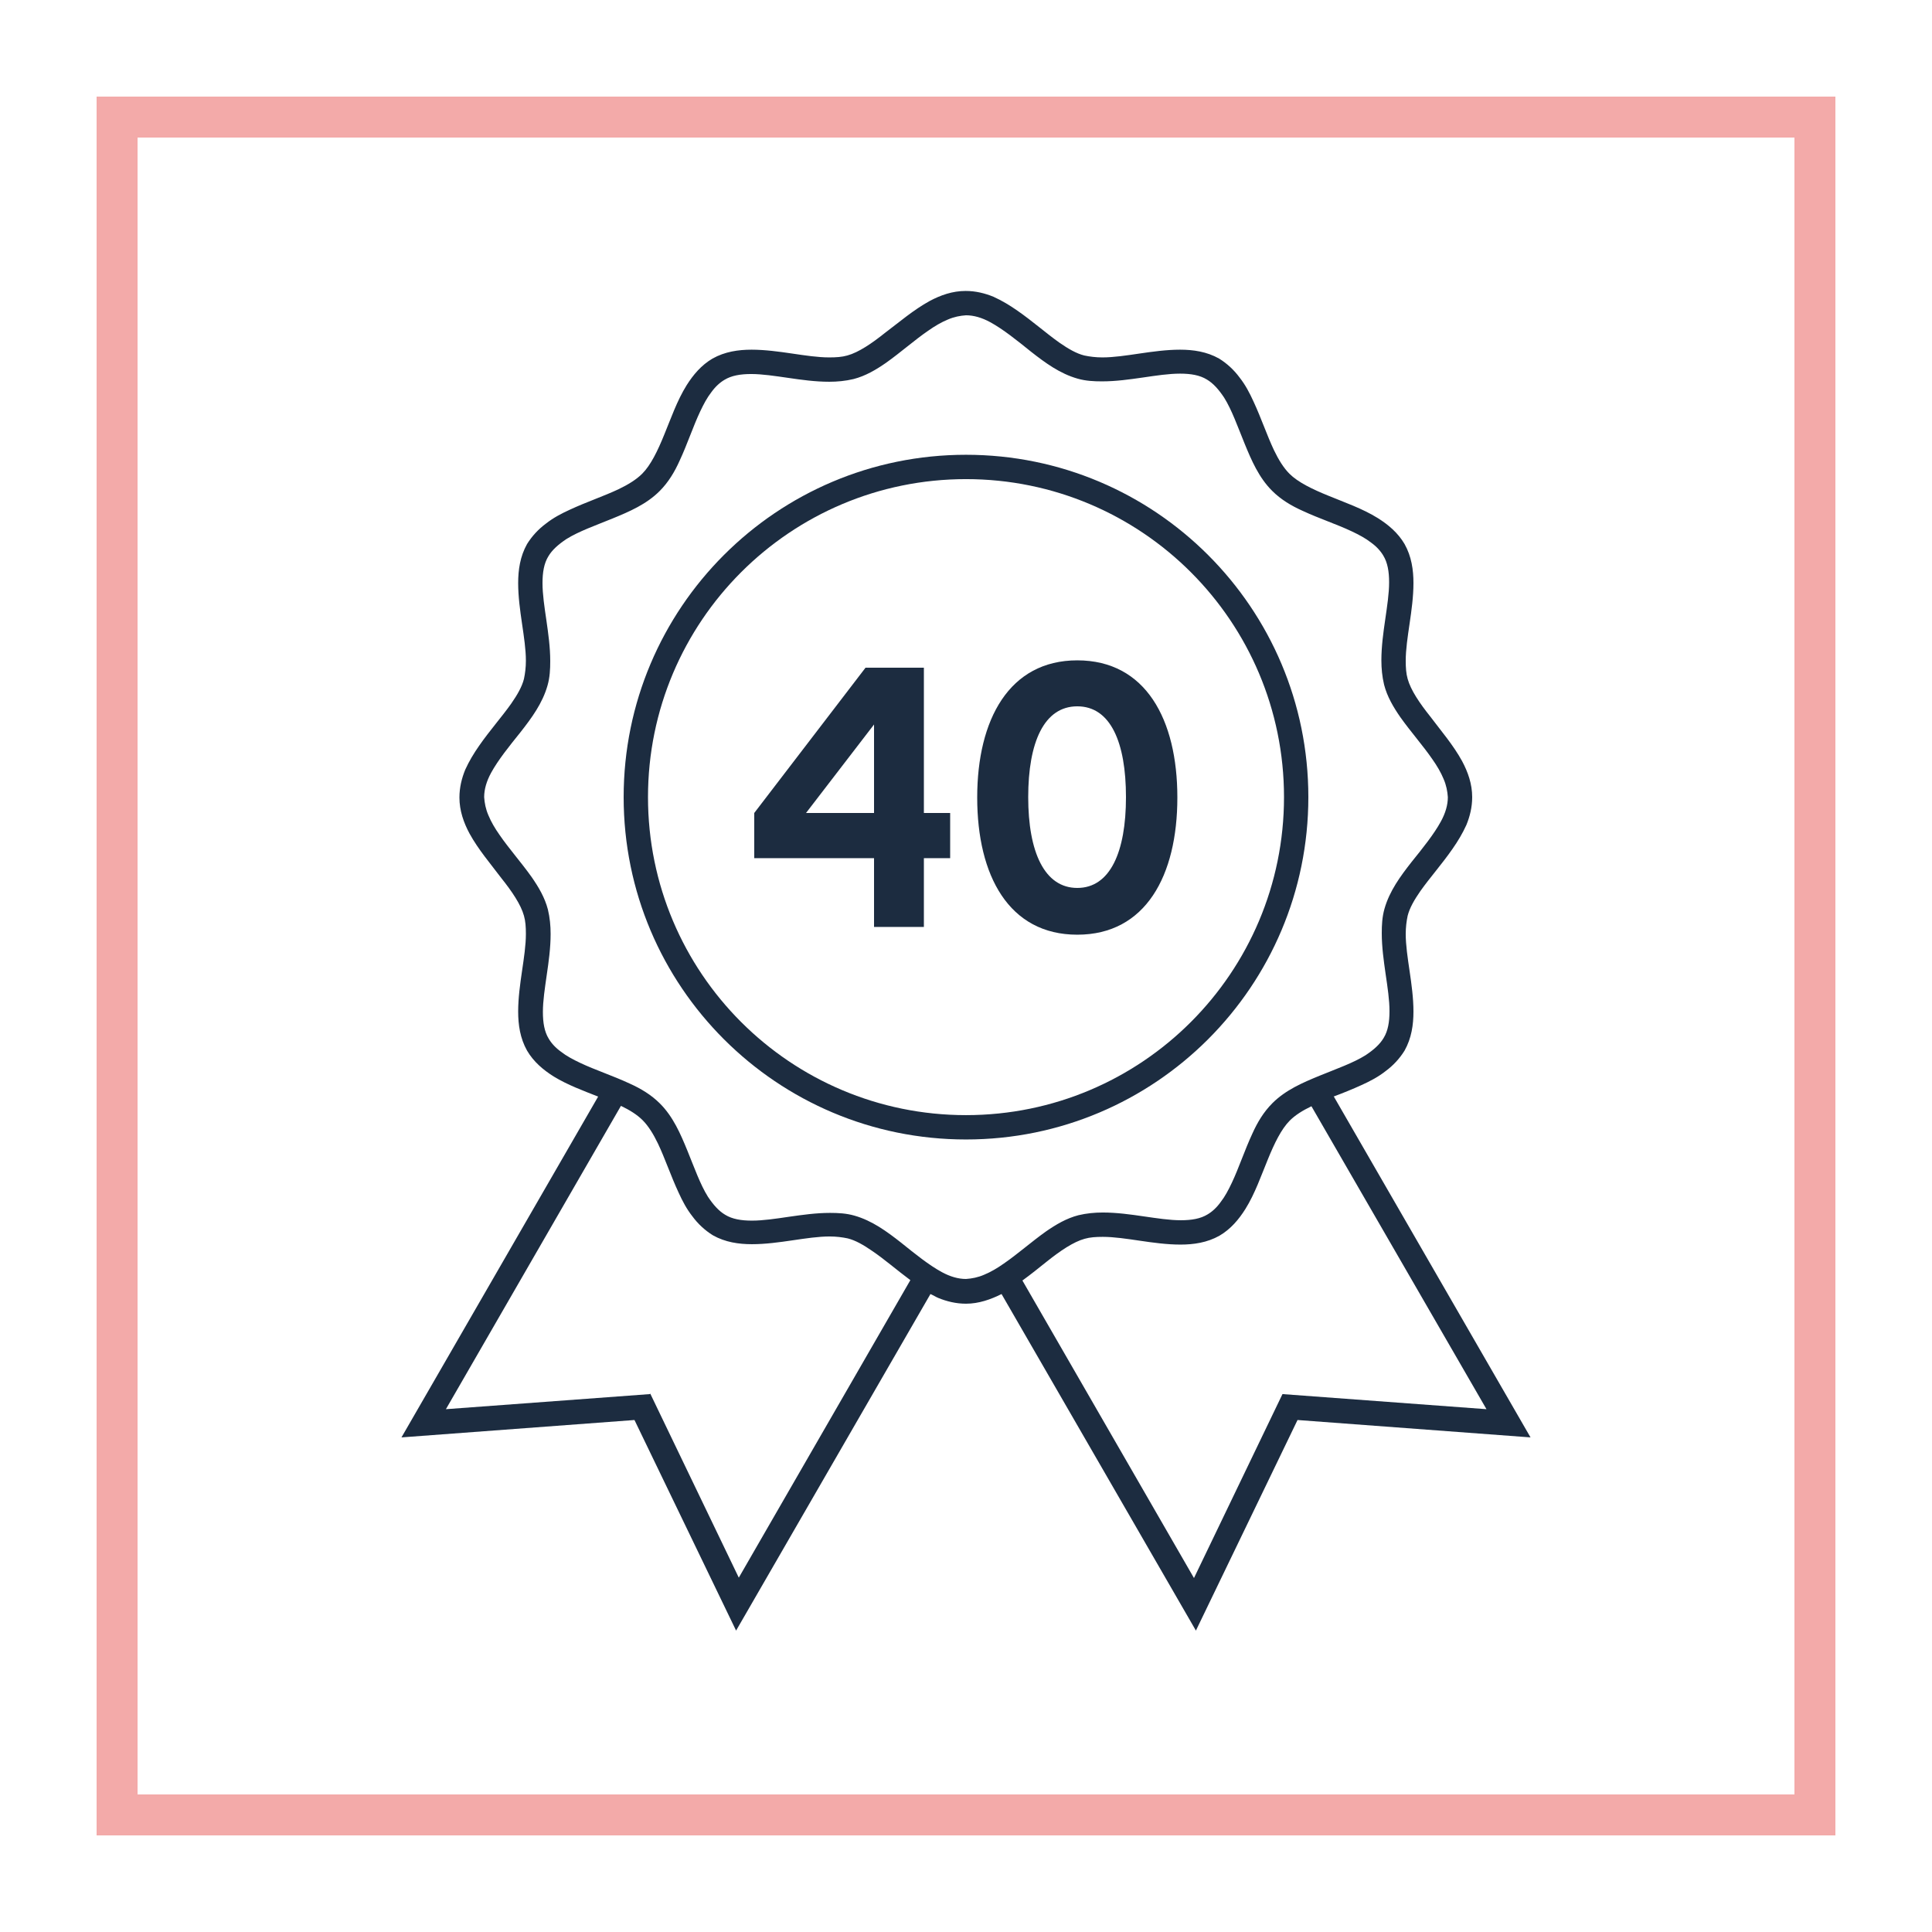
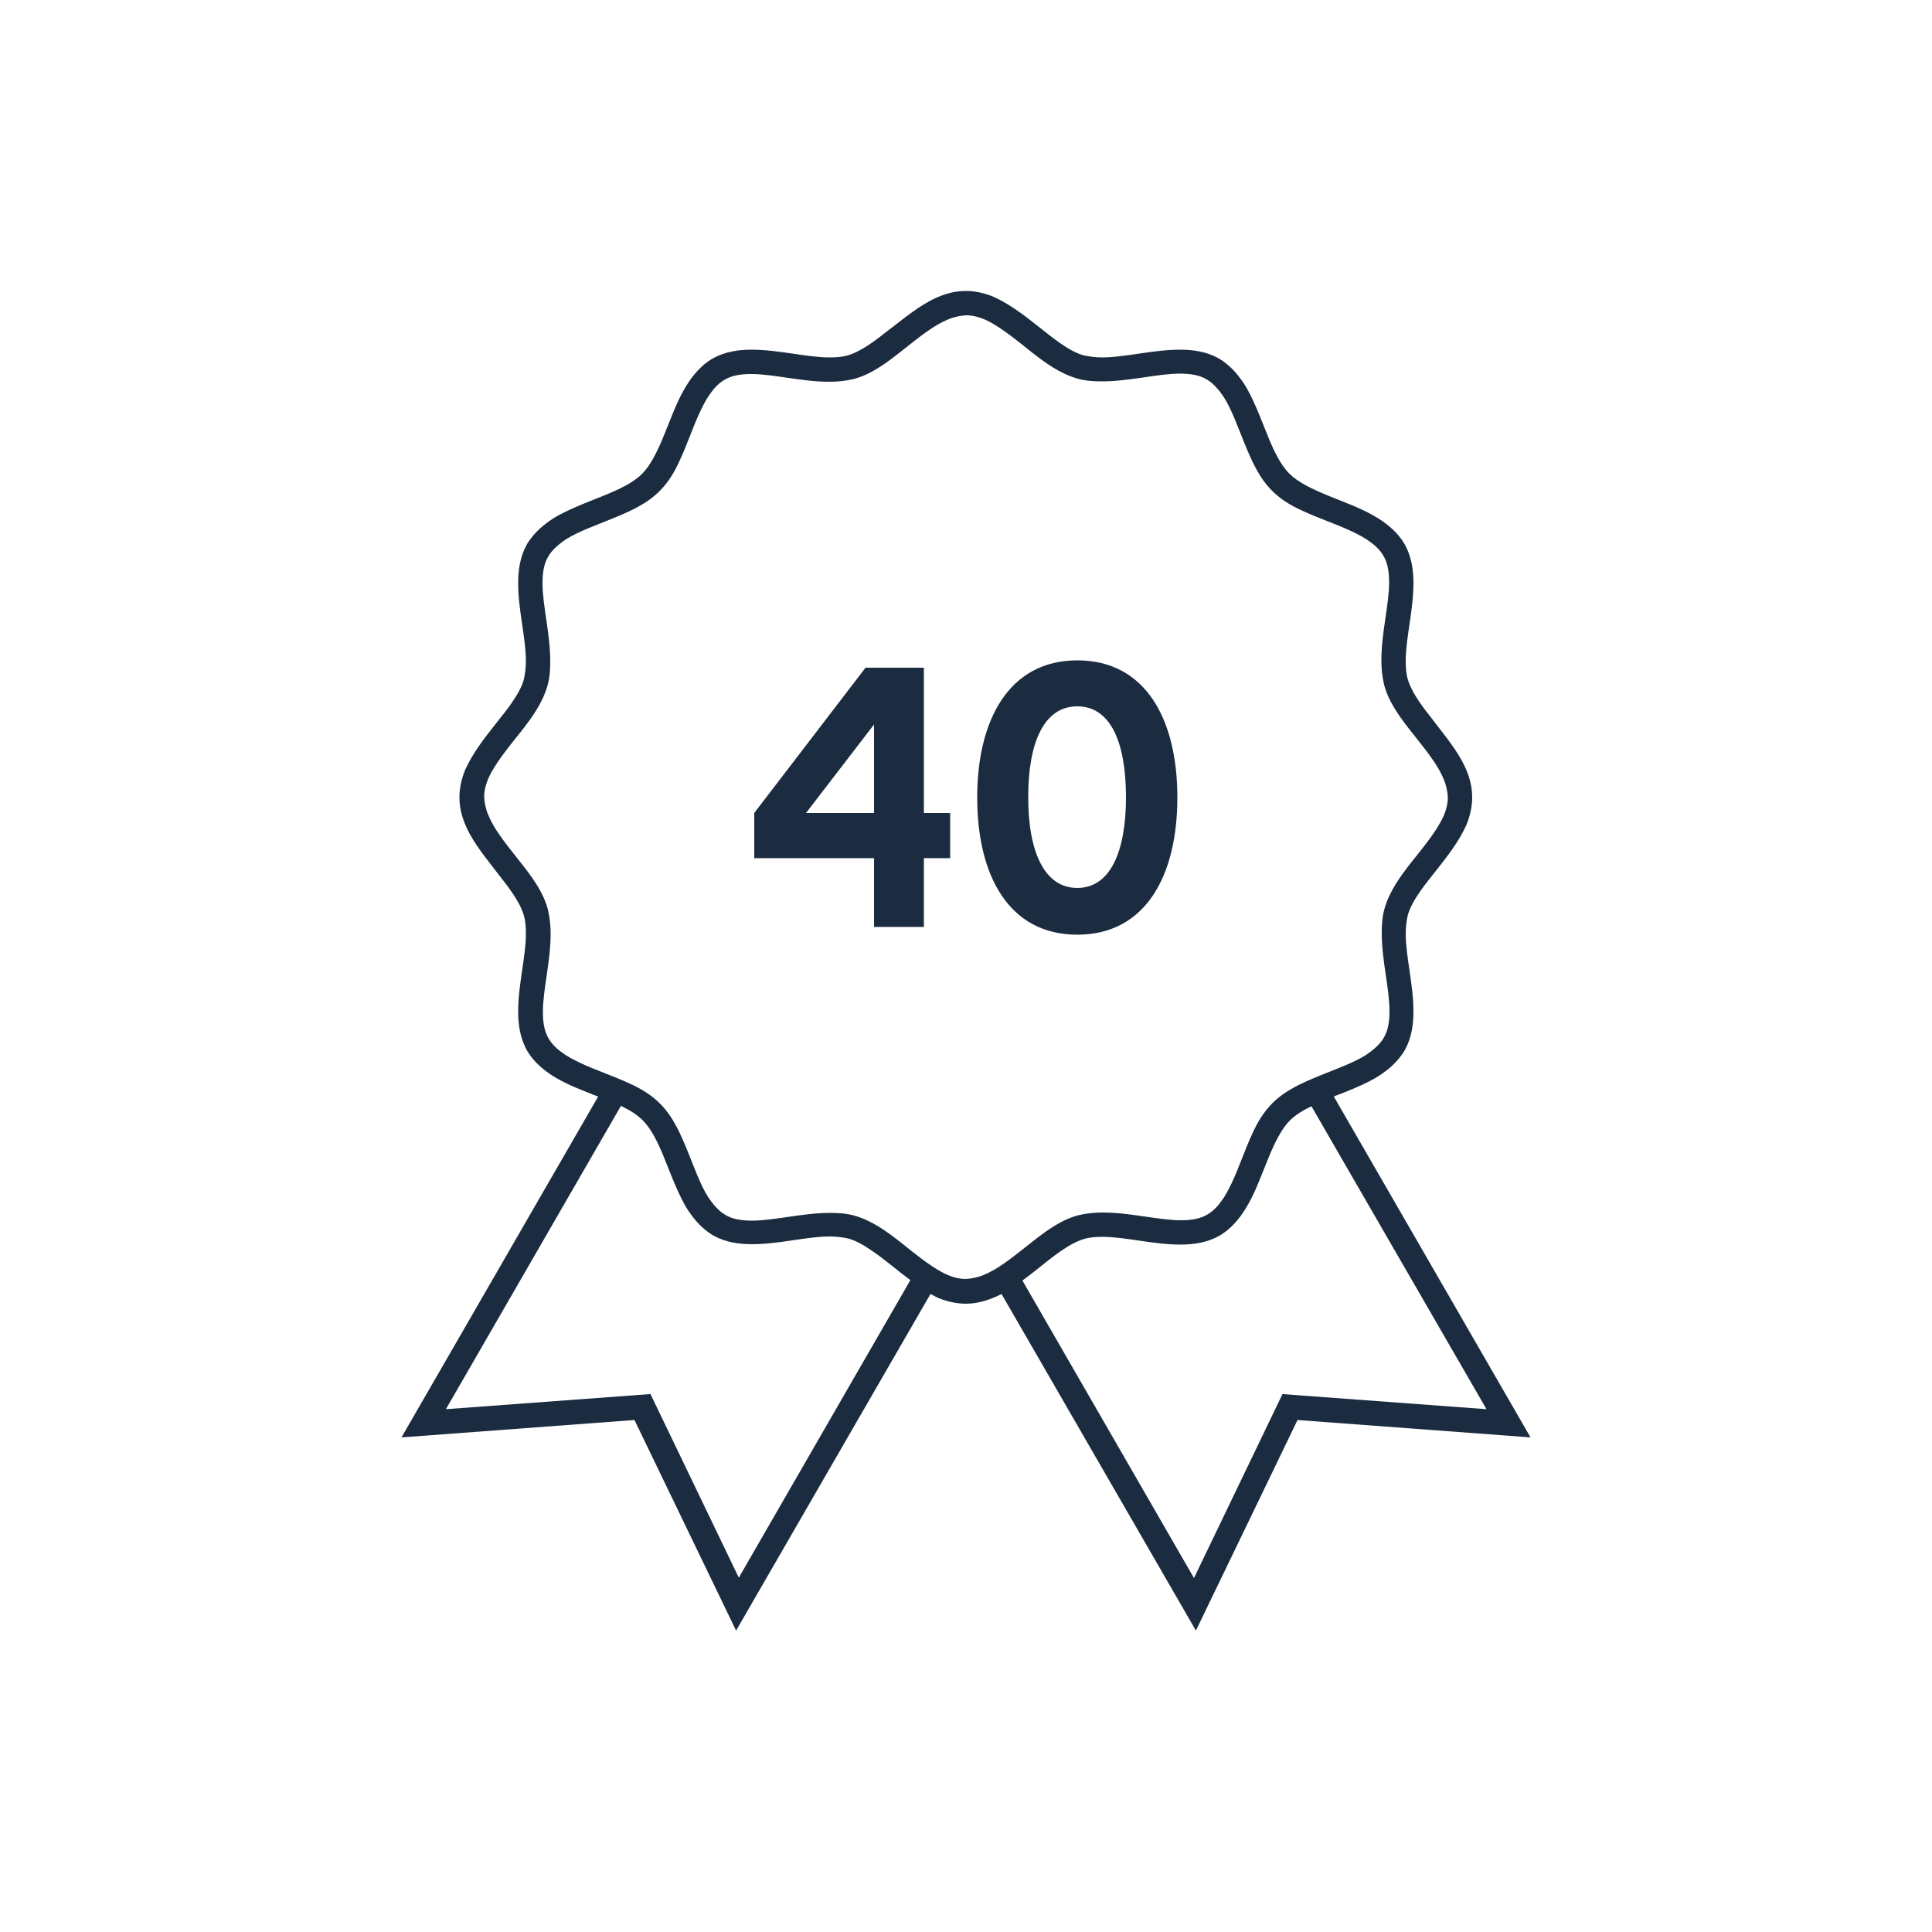
<svg xmlns="http://www.w3.org/2000/svg" width="500" height="500" viewBox="0 0 500 500" fill="none">
-   <path d="M338.6 206.295C338.6 157.295 298.9 117.695 250 117.695C201 117.695 161.4 157.395 161.4 206.295C161.4 255.295 201.1 294.895 250 294.895C299 294.895 338.6 255.195 338.6 206.295ZM250 288.595C227.3 288.595 206.7 279.395 191.8 264.495C176.9 249.595 167.7 228.995 167.7 206.295C167.7 183.595 176.9 162.995 191.8 148.095C206.7 133.195 227.3 123.995 250 123.995C272.7 123.995 293.3 133.195 308.2 148.095C323.1 162.995 332.3 183.595 332.3 206.295C332.3 228.995 323.1 249.595 308.2 264.495C293.3 279.395 272.7 288.595 250 288.595Z" fill="#1C2C40" />
  <path d="M345.1 283.797C347.5 282.897 350 281.897 352.4 280.797C354.6 279.797 356.7 278.697 358.6 277.197C360.5 275.797 362.2 273.997 363.5 271.897C365.3 268.697 365.8 265.197 365.8 261.797C365.8 258.297 365.3 254.697 364.8 251.297C364.3 247.897 363.8 244.597 363.8 241.697C363.8 239.997 364 238.397 364.3 236.997C364.8 234.997 366 232.897 367.6 230.597C370 227.197 373.2 223.597 375.9 219.697C377.3 217.697 378.5 215.697 379.5 213.497C380.4 211.297 381 208.897 381 206.297C381 202.897 379.9 199.797 378.4 196.997C376.1 192.797 372.9 189.097 370.2 185.497C367.4 181.997 365.1 178.597 364.3 175.697C363.9 174.297 363.8 172.797 363.8 170.997C363.8 168.097 364.3 164.797 364.8 161.397C365.3 157.997 365.8 154.397 365.8 150.897C365.8 147.497 365.3 143.997 363.5 140.797C361.8 137.897 359.3 135.797 356.6 134.097C352.6 131.597 347.9 129.997 343.8 128.297C339.6 126.597 335.9 124.797 333.7 122.597C332.2 121.097 330.9 118.997 329.7 116.497C327.9 112.697 326.4 108.197 324.4 103.897C323.4 101.697 322.3 99.597 320.8 97.697C319.4 95.797 317.6 94.097 315.5 92.797C312.3 90.997 308.8 90.497 305.4 90.497C301.9 90.497 298.3 90.997 294.9 91.497C291.5 91.997 288.2 92.497 285.3 92.497C283.6 92.497 282 92.297 280.6 91.997C278.6 91.497 276.5 90.297 274.2 88.697C270.8 86.297 267.2 83.097 263.3 80.397C261.3 78.997 259.3 77.797 257.1 76.797C254.9 75.897 252.5 75.297 249.9 75.297C246.5 75.297 243.4 76.397 240.6 77.897C236.4 80.197 232.7 83.397 229.1 86.097C225.6 88.897 222.2 91.197 219.3 91.997C217.9 92.397 216.4 92.497 214.6 92.497C211.7 92.497 208.4 91.997 205 91.497C201.6 90.997 198 90.497 194.5 90.497C191.1 90.497 187.6 90.997 184.4 92.797C181.5 94.497 179.4 96.997 177.7 99.697C175.2 103.697 173.6 108.397 171.9 112.497C170.2 116.697 168.4 120.397 166.2 122.597C164.7 124.097 162.6 125.397 160.1 126.597C156.3 128.397 151.8 129.897 147.5 131.897C145.3 132.897 143.2 133.997 141.3 135.497C139.4 136.897 137.7 138.697 136.4 140.797C134.6 143.997 134.1 147.497 134.1 150.897C134.1 154.397 134.6 157.997 135.1 161.397C135.6 164.797 136.1 168.097 136.1 170.997C136.1 172.697 135.9 174.297 135.6 175.697C135.1 177.697 133.9 179.797 132.3 182.097C129.9 185.497 126.7 189.097 124 192.997C122.6 194.997 121.4 196.997 120.4 199.197C119.5 201.397 118.9 203.797 118.9 206.397C118.9 209.797 120 212.897 121.5 215.697C123.8 219.897 127 223.597 129.7 227.197C132.5 230.697 134.8 234.097 135.6 236.997C136 238.397 136.1 239.897 136.1 241.697C136.1 244.597 135.6 247.897 135.1 251.297C134.6 254.697 134.1 258.297 134.1 261.797C134.1 265.197 134.6 268.697 136.4 271.897C138.1 274.797 140.6 276.897 143.3 278.597C146.9 280.797 151 282.297 154.8 283.797L103.9 371.997L164.2 367.497L190.5 421.997L240.8 334.897C241.5 335.197 242.1 335.597 242.8 335.897C245 336.797 247.4 337.397 250 337.397C253.3 337.397 256.4 336.297 259.2 334.897L309.5 421.997L335.8 367.497L396.1 371.997L345.2 283.797H345.1ZM168.1 360.797L115.4 364.697L160.7 286.197C163 287.297 164.9 288.497 166.3 289.897C167.8 291.397 169.1 293.497 170.3 295.997C172.1 299.797 173.6 304.297 175.6 308.597C176.6 310.797 177.7 312.897 179.2 314.797C180.6 316.697 182.4 318.397 184.5 319.697C187.7 321.497 191.2 321.997 194.6 321.997C198.1 321.997 201.7 321.497 205.1 320.997C208.5 320.497 211.8 319.997 214.7 319.997C216.4 319.997 218 320.197 219.4 320.497C221.4 320.997 223.5 322.197 225.8 323.797C228.9 325.897 232.1 328.697 235.6 331.297L191.2 408.297L168.3 360.697L168.1 360.797ZM250 330.997C248 330.997 245.9 330.397 243.7 329.197C240.4 327.397 236.8 324.497 233.2 321.597C229.5 318.697 225.7 315.897 221.1 314.597C219 313.997 216.9 313.897 214.8 313.897C211.2 313.897 207.7 314.397 204.2 314.897C200.8 315.397 197.5 315.897 194.6 315.897C191.8 315.897 189.5 315.497 187.7 314.397C186 313.397 184.6 311.797 183.2 309.697C181.2 306.497 179.7 302.197 177.9 297.797C176.1 293.397 174.2 288.997 170.8 285.597C168.5 283.297 165.8 281.697 162.9 280.397C158.6 278.397 154 276.897 150.2 275.097C148.3 274.197 146.6 273.297 145.2 272.197C143.8 271.197 142.7 269.997 142 268.797C140.9 266.997 140.5 264.697 140.5 261.897C140.5 258.997 141 255.797 141.5 252.297C142 248.897 142.5 245.297 142.5 241.697C142.5 239.597 142.3 237.497 141.8 235.397C141 232.297 139.4 229.597 137.6 226.997C134.9 223.197 131.7 219.597 129.3 216.097C128.1 214.397 127.1 212.697 126.4 210.997C125.7 209.397 125.4 207.797 125.3 206.297C125.3 204.297 125.9 202.197 127.1 199.997C128.9 196.697 131.8 193.097 134.7 189.497C137.6 185.797 140.4 181.997 141.7 177.397C142.3 175.297 142.4 173.197 142.4 171.097C142.4 167.497 141.9 163.997 141.4 160.497C140.9 157.097 140.4 153.797 140.4 150.897C140.4 148.097 140.8 145.797 141.9 143.997C142.9 142.297 144.5 140.897 146.6 139.497C149.8 137.497 154.1 135.997 158.5 134.197C162.9 132.397 167.3 130.497 170.7 127.097C173 124.797 174.6 122.097 175.9 119.197C177.9 114.897 179.4 110.297 181.2 106.497C182.1 104.597 183 102.897 184.1 101.497C185.1 100.097 186.3 98.997 187.5 98.297C189.3 97.197 191.6 96.797 194.4 96.797C197.3 96.797 200.5 97.297 204 97.797C207.4 98.297 211 98.797 214.6 98.797C216.7 98.797 218.8 98.597 220.9 98.097C224 97.297 226.7 95.697 229.3 93.897C233.1 91.197 236.7 87.997 240.2 85.597C241.9 84.397 243.6 83.397 245.3 82.697C246.9 81.997 248.5 81.697 250 81.597C252 81.597 254.1 82.197 256.3 83.397C259.6 85.197 263.2 88.097 266.8 90.997C270.5 93.897 274.3 96.697 278.9 97.997C281 98.597 283.1 98.697 285.2 98.697C288.8 98.697 292.3 98.197 295.8 97.697C299.2 97.197 302.5 96.697 305.4 96.697C308.2 96.697 310.5 97.097 312.3 98.197C314 99.197 315.4 100.797 316.8 102.897C318.8 106.097 320.3 110.397 322.1 114.797C323.9 119.197 325.8 123.597 329.2 126.997C331.5 129.297 334.2 130.897 337.1 132.197C341.4 134.197 346 135.697 349.8 137.497C351.7 138.397 353.4 139.297 354.8 140.397C356.2 141.397 357.3 142.597 358 143.797C359.1 145.597 359.5 147.897 359.5 150.697C359.5 153.597 359 156.797 358.5 160.297C358 163.697 357.5 167.297 357.5 170.897C357.5 172.997 357.7 175.097 358.2 177.197C359 180.297 360.6 182.997 362.4 185.597C365.1 189.397 368.3 192.997 370.7 196.497C371.9 198.197 372.9 199.897 373.6 201.597C374.3 203.197 374.6 204.797 374.7 206.297C374.7 208.297 374.1 210.397 372.9 212.597C371.1 215.897 368.2 219.497 365.3 223.097C362.4 226.797 359.6 230.597 358.3 235.197C357.7 237.297 357.6 239.397 357.6 241.497C357.6 245.097 358.1 248.597 358.6 252.097C359.1 255.497 359.6 258.797 359.6 261.697C359.6 264.497 359.2 266.797 358.1 268.597C357.1 270.297 355.5 271.697 353.4 273.097C350.2 275.097 345.9 276.597 341.5 278.397C337.1 280.197 332.7 282.097 329.3 285.497C327 287.797 325.4 290.497 324.1 293.397C322.1 297.697 320.6 302.297 318.8 306.097C317.9 307.997 317 309.697 315.9 311.097C314.9 312.497 313.7 313.597 312.5 314.297C310.7 315.397 308.4 315.797 305.6 315.797C302.7 315.797 299.5 315.297 296 314.797C292.6 314.297 289 313.797 285.4 313.797C283.3 313.797 281.2 313.997 279.1 314.497C276 315.297 273.3 316.897 270.7 318.697C266.9 321.397 263.3 324.597 259.8 326.997C258.1 328.197 256.4 329.197 254.7 329.897C253.1 330.597 251.5 330.897 250 330.997ZM331.9 360.797L309 408.397L264.6 331.397C266.8 329.797 268.9 328.097 270.9 326.497C274.4 323.697 277.8 321.397 280.7 320.597C282.1 320.197 283.6 320.097 285.4 320.097C288.3 320.097 291.6 320.597 295 321.097C298.4 321.597 302 322.097 305.5 322.097C308.9 322.097 312.4 321.597 315.6 319.797C318.5 318.097 320.6 315.597 322.3 312.897C324.8 308.897 326.4 304.197 328.1 300.097C329.8 295.897 331.6 292.197 333.8 289.997C335.2 288.597 337.1 287.397 339.4 286.297L384.7 364.697L332 360.797H331.9Z" fill="#1C2C40" />
  <path d="M239.2 172.797H224L195.2 210.397V222.097H226.2V239.897H239.1V222.097H245.9V210.397H239.1V172.797H239.2ZM226.2 210.397H208.6L226.2 187.497V210.397Z" fill="#1C2C40" />
  <path d="M278.8 170.898C261.2 170.898 252.9 186.198 252.9 206.398C252.9 226.598 261.1 241.898 278.8 241.898C296.5 241.898 304.7 226.598 304.7 206.398C304.7 186.198 296.5 170.898 278.8 170.898ZM278.8 229.798C270.3 229.798 266.1 220.498 266.1 206.298C266.1 192.098 270.2 182.798 278.8 182.798C287.4 182.798 291.4 192.098 291.4 206.298C291.4 220.498 287.3 229.798 278.8 229.798Z" fill="#1C2C40" />
-   <path d="M469.7 469.7V464.4H35.6V35.6H464.4V469.7H469.7V464.4V469.7H475V25H25V475H475V469.7H469.7Z" fill="#F3AAA9" />
</svg>